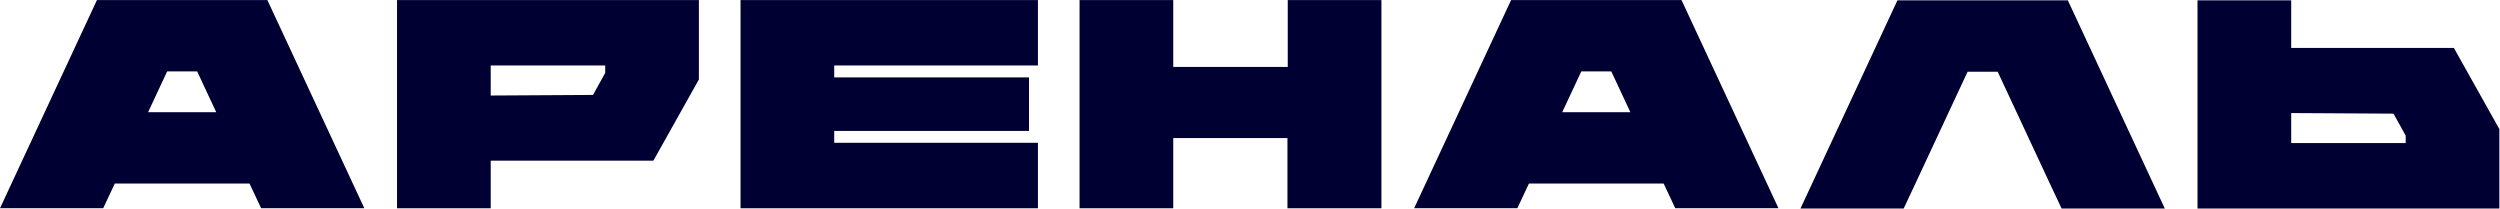
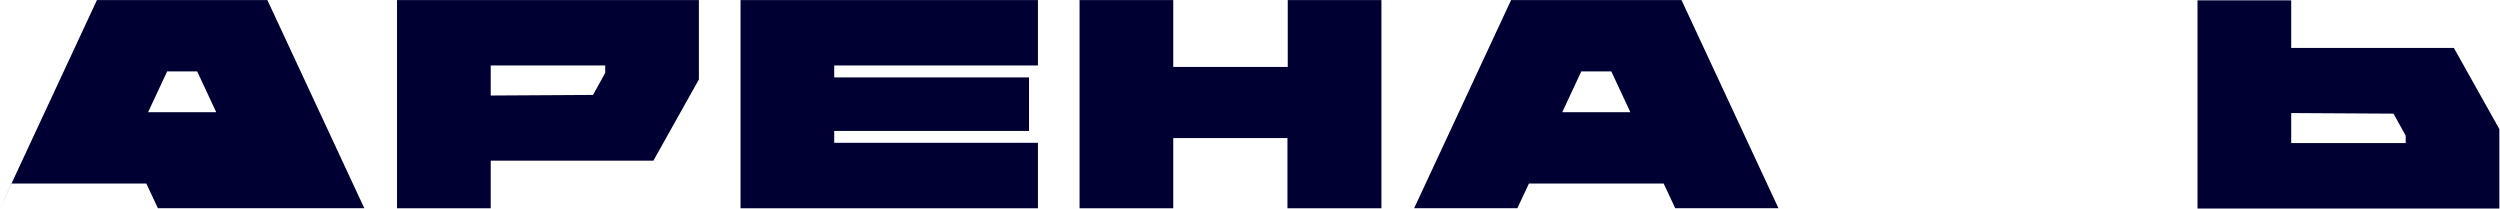
<svg xmlns="http://www.w3.org/2000/svg" viewBox="0 0 1156.193 96.436" height="96.436" width="1156.193" xml:space="preserve" id="svg2" version="1.1">
  <defs id="defs6" />
  <g transform="matrix(1.333,0,0,-1.333,0,96.436)" id="g10">
    <g transform="translate(33.638,72.328)" id="g12">
-       <path id="path14" style="fill:#000033;fill-opacity:1;fill-rule:nonzero;stroke:none" d="M 0,0 -33.637,-72.228 H 2.166 l 4.024,8.565 h 46.743 l 4.024,-8.565 H 92.761 L 59.123,0 Z m 24.351,-24.764 h 10.421 l 6.604,-14.137 H 17.747 Z" />
+       <path id="path14" style="fill:#000033;fill-opacity:1;fill-rule:nonzero;stroke:none" d="M 0,0 -33.637,-72.228 l 4.024,8.565 h 46.743 l 4.024,-8.565 H 92.761 L 59.123,0 Z m 24.351,-24.764 h 10.421 l 6.604,-14.137 H 17.747 Z" />
    </g>
    <g transform="translate(137.748,72.328)" id="g16">
      <path id="path18" style="fill:#000033;fill-opacity:1;fill-rule:nonzero;stroke:none" d="m 0,0 v -72.228 h 32.503 v 16.509 h 56.44 l 15.786,28.169 V 0 Z m 32.503,-22.7 h 39.724 v -2.58 l -4.23,-7.635 -35.494,-0.207 z" />
    </g>
    <g transform="translate(256.923,72.328)" id="g20">
      <path id="path22" style="fill:#000033;fill-opacity:1;fill-rule:nonzero;stroke:none" d="m 0,0 v -72.228 h 103.182 v 22.7 H 32.503 v 4.127 h 67.583 v 18.574 H 32.503 v 4.127 h 70.679 V 0 Z" />
    </g>
    <g transform="translate(446.777,72.328)" id="g24">
      <path id="path26" style="fill:#000033;fill-opacity:1;fill-rule:nonzero;stroke:none" d="M 0,0 V -23.215 H -39.725 V 0 h -32.503 v -72.228 h 32.503 v 24.351 h 39.622 v -24.351 h 32.606 l 0,72.228 z" />
    </g>
    <g transform="translate(524.267,72.328)" id="g28">
      <path id="path30" style="fill:#000033;fill-opacity:1;fill-rule:nonzero;stroke:none" d="M 0,0 -33.637,-72.228 H 2.167 l 4.024,8.565 h 46.741 l 4.024,-8.565 H 92.761 L 59.123,0 Z m 24.351,-24.764 h 10.42 l 6.604,-14.137 H 17.748 Z" />
    </g>
    <g transform="translate(762.415,72.227)" id="g32">
      <path id="path34" style="fill:#000033;fill-opacity:1;fill-rule:nonzero;stroke:none" d="m 0,0 v -72.227 h 104.729 v 27.549 L 88.943,-16.509 H 32.504 V 0 Z m 32.504,-39.105 35.494,-0.207 4.231,-7.635 v -2.58 H 32.504 Z" />
    </g>
    <g transform="translate(658.304,72.227)" id="g36">
-       <path id="path38" style="fill:#000033;fill-opacity:1;fill-rule:nonzero;stroke:none" d="M 0,0 -33.638,-72.227 H 2.167 l 4.024,8.565 11.556,24.763 6.604,14.136 h 10.421 l 6.604,-14.136 11.556,-24.763 4.025,-8.565 H 92.762 L 59.123,0 Z" />
-     </g>
+       </g>
  </g>
</svg>